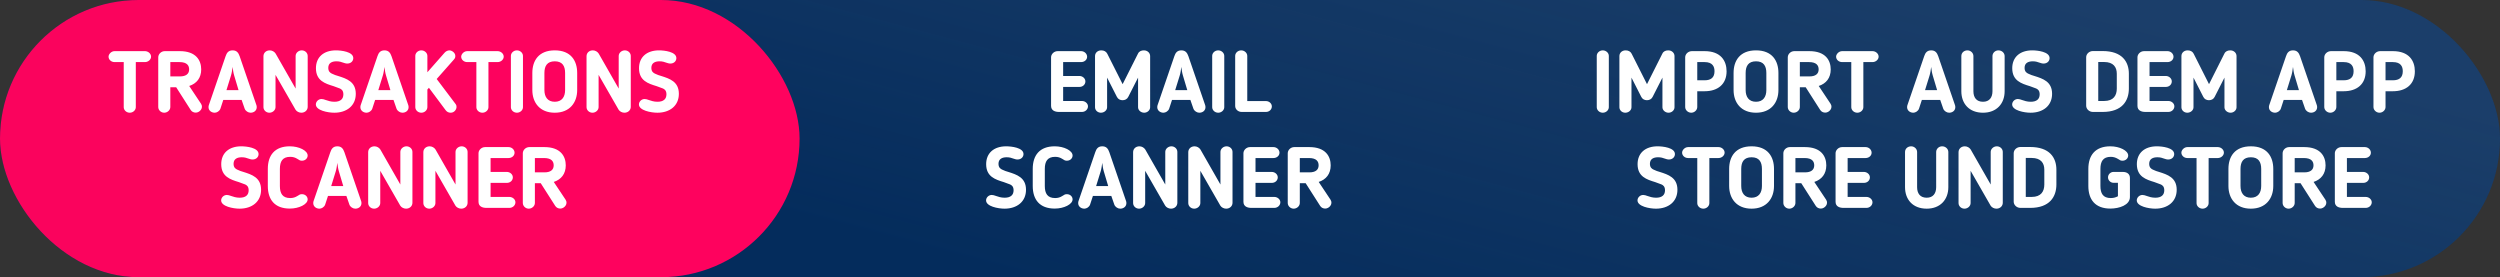
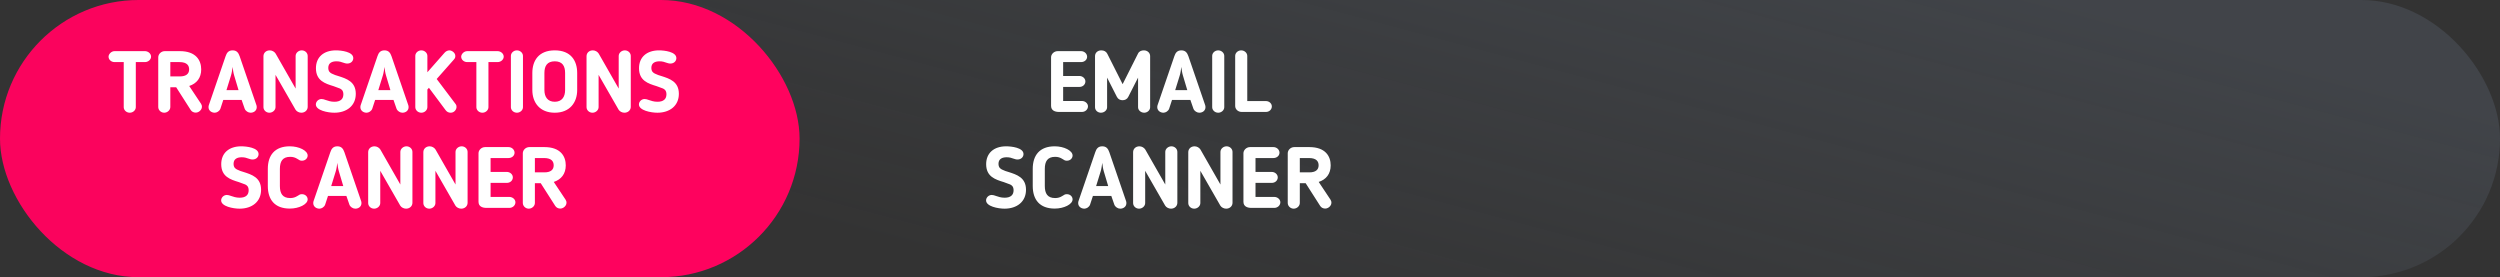
<svg xmlns="http://www.w3.org/2000/svg" width="469" height="52" viewBox="0 0 469 52" fill="none">
  <rect x="0" y="0" width="469" height="52" fill="#333333" stroke="none" />
-   <rect width="469" height="52" rx="26" fill="#042C5C" />
  <rect width="469" height="52" rx="26" fill="url(#paint0_linear_973_1332)" fill-opacity="0.2" />
  <rect width="150" height="52" rx="26" fill="url(#paint1_linear_973_1332)" />
  <path d="M23.211 20.11C23.211 20.66 23.713 21.146 24.344 21.146C24.959 21.146 25.477 20.66 25.477 20.11V11.648H27.192C27.806 11.648 28.34 11.179 28.34 10.629C28.34 10.046 27.774 9.593 27.192 9.593H21.496C20.865 9.593 20.364 10.176 20.364 10.629C20.364 11.179 20.849 11.648 21.496 11.648H23.211V20.11ZM37.746 13.024C37.746 11.325 36.775 9.593 33.733 9.593H30.918C30.255 9.593 29.688 10.127 29.688 10.758V20.078C29.688 20.66 30.206 21.146 30.805 21.146C31.42 21.146 31.953 20.644 31.953 20.078V16.373H33.054L35.772 20.628C35.982 20.951 36.322 21.129 36.727 21.129C37.455 21.129 38.247 20.272 37.713 19.463L35.497 16.13C36.888 15.677 37.746 14.625 37.746 13.024ZM35.481 13.024C35.481 13.865 34.882 14.334 33.766 14.334H31.953V11.648H33.669C35.141 11.648 35.481 12.344 35.481 13.024ZM41.885 18.751H45.332L45.898 20.385C46.06 20.838 46.578 21.146 46.998 21.146C47.661 21.146 48.163 20.725 48.163 20.11C48.163 20.029 48.147 19.835 48.114 19.754L44.959 10.548C44.733 9.901 44.409 9.448 43.633 9.448C42.856 9.448 42.533 9.917 42.322 10.548L39.167 19.754C39.135 19.835 39.119 20.029 39.119 20.11C39.119 20.725 39.653 21.146 40.284 21.146C40.672 21.146 41.19 20.854 41.352 20.385L41.885 18.751ZM44.749 16.907H42.484L43.342 14.14C43.487 13.671 43.568 13.056 43.633 12.554C43.697 13.056 43.778 13.671 43.924 14.14L44.749 16.907ZM56.526 21.146C57.238 21.146 57.723 20.644 57.723 20.045V10.499C57.723 9.933 57.238 9.448 56.607 9.448C55.992 9.448 55.458 9.933 55.458 10.499V16.615C53.969 14.011 53.144 12.538 51.704 10.046C51.478 9.691 51.041 9.448 50.604 9.448C49.925 9.448 49.423 9.917 49.423 10.548V20.094C49.423 20.66 49.908 21.146 50.539 21.146C51.154 21.146 51.688 20.66 51.688 20.094V14.043L55.442 20.579C55.652 20.919 56.105 21.146 56.526 21.146ZM64.416 17.699C64.416 18.589 63.849 19.091 62.733 19.091C62.037 19.091 61.519 18.897 61.131 18.767C60.824 18.654 60.565 18.573 60.322 18.573C59.724 18.573 59.254 19.075 59.254 19.592C59.254 20.725 61.519 21.146 62.717 21.146C65.03 21.146 66.745 19.851 66.745 17.602C66.745 15.305 65.014 14.755 63.429 14.253C63.073 14.156 62.684 14.027 62.264 13.816C61.989 13.687 61.584 13.444 61.584 12.732C61.584 11.778 62.328 11.503 63.121 11.503C63.688 11.503 64.043 11.632 64.351 11.745C64.626 11.826 64.852 11.923 65.144 11.923C65.856 11.923 66.276 11.438 66.276 10.904C66.276 9.691 63.979 9.448 63.024 9.448C60.727 9.448 59.27 10.71 59.27 12.797C59.27 15.143 60.986 15.677 62.571 16.162C63.008 16.308 63.412 16.454 63.752 16.599C64.043 16.729 64.416 16.971 64.416 17.699ZM70.373 18.751H73.82L74.386 20.385C74.548 20.838 75.065 21.146 75.486 21.146C76.149 21.146 76.651 20.725 76.651 20.11C76.651 20.029 76.635 19.835 76.602 19.754L73.447 10.548C73.221 9.901 72.897 9.448 72.121 9.448C71.344 9.448 71.02 9.917 70.81 10.548L67.655 19.754C67.623 19.835 67.607 20.029 67.607 20.11C67.607 20.725 68.141 21.146 68.772 21.146C69.16 21.146 69.678 20.854 69.839 20.385L70.373 18.751ZM73.237 16.907H70.972L71.829 14.14C71.975 13.671 72.056 13.056 72.121 12.554C72.185 13.056 72.266 13.671 72.412 14.14L73.237 16.907ZM85.143 11.179C85.402 10.888 85.418 10.726 85.418 10.483C85.418 9.917 84.787 9.448 84.302 9.448C83.946 9.448 83.574 9.674 83.379 9.917L80.176 13.557V10.483C80.176 9.933 79.658 9.448 79.043 9.448C78.412 9.448 77.911 9.933 77.911 10.483V20.094C77.911 20.66 78.412 21.146 79.043 21.146C79.658 21.146 80.176 20.66 80.176 20.094V16.793L80.467 16.47L83.606 20.676C83.849 21 84.172 21.146 84.544 21.146C85.24 21.146 85.644 20.531 85.644 20.062C85.644 19.9 85.628 19.722 85.467 19.512L81.923 14.819L85.143 11.179ZM89.367 20.11C89.367 20.66 89.869 21.146 90.5 21.146C91.115 21.146 91.632 20.66 91.632 20.11V11.648H93.347C93.962 11.648 94.496 11.179 94.496 10.629C94.496 10.046 93.93 9.593 93.347 9.593H87.652C87.021 9.593 86.519 10.176 86.519 10.629C86.519 11.179 87.005 11.648 87.652 11.648H89.367V20.11ZM95.844 20.11C95.844 20.66 96.346 21.146 96.977 21.146C97.591 21.146 98.109 20.66 98.109 20.11V10.483C98.109 9.933 97.591 9.448 96.977 9.448C96.346 9.448 95.844 9.933 95.844 10.483V20.11ZM104.073 21.146C106.872 21.146 108.28 19.253 108.28 16.89V13.687C108.28 11.389 107.098 9.448 104.073 9.448C101.047 9.448 99.866 11.389 99.866 13.687V16.89C99.866 19.253 101.274 21.146 104.073 21.146ZM104.073 11.503C105.497 11.503 106.014 12.376 106.014 13.687V16.89C106.014 18.185 105.4 19.091 104.073 19.091C102.746 19.091 102.131 18.185 102.131 16.89V13.687C102.131 12.376 102.649 11.503 104.073 11.503ZM117.135 21.146C117.847 21.146 118.333 20.644 118.333 20.045V10.499C118.333 9.933 117.847 9.448 117.216 9.448C116.602 9.448 116.068 9.933 116.068 10.499V16.615C114.579 14.011 113.754 12.538 112.314 10.046C112.087 9.691 111.651 9.448 111.214 9.448C110.534 9.448 110.033 9.917 110.033 10.548V20.094C110.033 20.66 110.518 21.146 111.149 21.146C111.764 21.146 112.298 20.66 112.298 20.094V14.043L116.051 20.579C116.262 20.919 116.715 21.146 117.135 21.146ZM125.025 17.699C125.025 18.589 124.459 19.091 123.343 19.091C122.647 19.091 122.129 18.897 121.741 18.767C121.433 18.654 121.175 18.573 120.932 18.573C120.333 18.573 119.864 19.075 119.864 19.592C119.864 20.725 122.129 21.146 123.326 21.146C125.64 21.146 127.355 19.851 127.355 17.602C127.355 15.305 125.624 14.755 124.038 14.253C123.682 14.156 123.294 14.027 122.873 13.816C122.598 13.687 122.194 13.444 122.194 12.732C122.194 11.778 122.938 11.503 123.731 11.503C124.297 11.503 124.653 11.632 124.961 11.745C125.236 11.826 125.462 11.923 125.753 11.923C126.465 11.923 126.886 11.438 126.886 10.904C126.886 9.691 124.588 9.448 123.634 9.448C121.336 9.448 119.88 10.71 119.88 12.797C119.88 15.143 121.595 15.677 123.181 16.162C123.618 16.308 124.022 16.454 124.362 16.599C124.653 16.729 125.025 16.971 125.025 17.699ZM46.648 35.699C46.648 36.589 46.082 37.091 44.965 37.091C44.27 37.091 43.752 36.897 43.364 36.767C43.056 36.654 42.797 36.573 42.555 36.573C41.956 36.573 41.487 37.075 41.487 37.592C41.487 38.725 43.752 39.146 44.949 39.146C47.263 39.146 48.978 37.851 48.978 35.602C48.978 33.305 47.247 32.755 45.661 32.253C45.305 32.156 44.917 32.027 44.496 31.816C44.221 31.687 43.817 31.444 43.817 30.732C43.817 29.778 44.561 29.503 45.354 29.503C45.92 29.503 46.276 29.632 46.584 29.745C46.858 29.826 47.085 29.923 47.376 29.923C48.088 29.923 48.509 29.438 48.509 28.904C48.509 27.691 46.211 27.448 45.257 27.448C42.959 27.448 41.503 28.71 41.503 30.797C41.503 33.143 43.218 33.677 44.804 34.162C45.241 34.308 45.645 34.454 45.985 34.599C46.276 34.729 46.648 34.971 46.648 35.699ZM52.507 31.687C52.507 30.296 52.992 29.422 54.449 29.422C54.966 29.422 55.387 29.551 55.791 29.81L55.953 29.907C56.163 30.037 56.277 30.15 56.649 30.15C57.264 30.15 57.717 29.697 57.717 29.179C57.717 28.241 56.083 27.448 54.368 27.448C51.536 27.448 50.242 29.131 50.242 31.687V34.89C50.242 37.447 51.536 39.129 54.368 39.129C56.083 39.129 57.717 38.337 57.717 37.398C57.717 36.88 57.264 36.428 56.649 36.428C56.277 36.428 56.163 36.541 55.953 36.67L55.791 36.767C55.387 37.026 54.966 37.156 54.449 37.156C52.992 37.156 52.507 36.282 52.507 34.89V31.687ZM61.533 36.751H64.979L65.546 38.385C65.707 38.838 66.225 39.146 66.646 39.146C67.309 39.146 67.811 38.725 67.811 38.11C67.811 38.029 67.794 37.835 67.762 37.754L64.607 28.548C64.381 27.901 64.057 27.448 63.28 27.448C62.504 27.448 62.18 27.917 61.97 28.548L58.815 37.754C58.782 37.835 58.766 38.029 58.766 38.11C58.766 38.725 59.3 39.146 59.931 39.146C60.32 39.146 60.837 38.854 60.999 38.385L61.533 36.751ZM64.397 34.907H62.132L62.989 32.14C63.135 31.671 63.216 31.056 63.28 30.554C63.345 31.056 63.426 31.671 63.572 32.14L64.397 34.907ZM76.173 39.146C76.885 39.146 77.371 38.644 77.371 38.045V28.5C77.371 27.933 76.885 27.448 76.254 27.448C75.639 27.448 75.105 27.933 75.105 28.5V34.615C73.617 32.011 72.792 30.538 71.352 28.047C71.125 27.691 70.689 27.448 70.252 27.448C69.572 27.448 69.07 27.917 69.07 28.548V38.094C69.07 38.66 69.556 39.146 70.187 39.146C70.802 39.146 71.336 38.66 71.336 38.094V32.043L75.089 38.579C75.3 38.919 75.753 39.146 76.173 39.146ZM86.522 39.146C87.234 39.146 87.72 38.644 87.72 38.045V28.5C87.72 27.933 87.234 27.448 86.603 27.448C85.989 27.448 85.455 27.933 85.455 28.5V34.615C83.966 32.011 83.141 30.538 81.701 28.047C81.475 27.691 81.038 27.448 80.601 27.448C79.921 27.448 79.42 27.917 79.42 28.548V38.094C79.42 38.66 79.905 39.146 80.536 39.146C81.151 39.146 81.685 38.66 81.685 38.094V32.043L85.438 38.579C85.649 38.919 86.102 39.146 86.522 39.146ZM96.694 37.948C96.694 37.398 96.16 36.945 95.561 36.945H92.034V34.308H95.092C95.723 34.308 96.208 33.855 96.208 33.273C96.208 32.69 95.658 32.253 95.092 32.253H92.034V29.648H95.399C96.014 29.648 96.532 29.228 96.532 28.645C96.532 28.079 96.014 27.593 95.399 27.593H91.015C90.303 27.593 89.769 28.176 89.769 28.742V37.851C89.769 38.725 90.481 39 91.273 39H95.561C96.176 39 96.694 38.531 96.694 37.948ZM106.137 31.023C106.137 29.325 105.166 27.593 102.125 27.593H99.309C98.646 27.593 98.08 28.127 98.08 28.758V38.078C98.08 38.66 98.597 39.146 99.196 39.146C99.811 39.146 100.345 38.644 100.345 38.078V34.373H101.445L104.163 38.628C104.374 38.952 104.713 39.129 105.118 39.129C105.846 39.129 106.639 38.272 106.105 37.463L103.888 34.13C105.28 33.677 106.137 32.625 106.137 31.023ZM103.872 31.023C103.872 31.865 103.273 32.334 102.157 32.334H100.345V29.648H102.06C103.532 29.648 103.872 30.344 103.872 31.023Z" fill="white" />
  <path d="M204.106 19.948C204.106 19.398 203.572 18.945 202.973 18.945H199.446V16.308H202.504C203.135 16.308 203.62 15.855 203.62 15.273C203.62 14.69 203.07 14.253 202.504 14.253H199.446V11.648H202.812C203.426 11.648 203.944 11.228 203.944 10.645C203.944 10.079 203.426 9.593 202.812 9.593H198.427C197.715 9.593 197.181 10.176 197.181 10.742V19.851C197.181 20.725 197.893 21 198.686 21H202.973C203.588 21 204.106 20.531 204.106 19.948ZM215.766 10.516C215.766 9.933 215.264 9.448 214.601 9.448C214.148 9.448 213.711 9.593 213.485 10.063L210.605 15.79L207.725 10.079C207.514 9.658 207.11 9.448 206.592 9.448C205.929 9.448 205.427 9.901 205.427 10.516V20.126C205.427 20.676 205.913 21.146 206.527 21.146C207.158 21.146 207.692 20.676 207.692 20.126V14.561L209.537 18.185C209.747 18.605 210.152 18.8 210.589 18.8C211.042 18.8 211.446 18.605 211.656 18.185L213.501 14.561V20.126C213.501 20.676 214.035 21.146 214.65 21.146C215.248 21.146 215.766 20.676 215.766 20.126V10.516ZM219.869 18.751H223.316L223.882 20.385C224.044 20.838 224.562 21.146 224.982 21.146C225.646 21.146 226.147 20.725 226.147 20.11C226.147 20.029 226.131 19.835 226.099 19.754L222.944 10.548C222.717 9.901 222.393 9.448 221.617 9.448C220.84 9.448 220.517 9.917 220.306 10.548L217.151 19.754C217.119 19.835 217.103 20.029 217.103 20.11C217.103 20.725 217.637 21.146 218.268 21.146C218.656 21.146 219.174 20.854 219.336 20.385L219.869 18.751ZM222.733 16.907H220.468L221.326 14.14C221.471 13.671 221.552 13.056 221.617 12.554C221.682 13.056 221.762 13.671 221.908 14.14L222.733 16.907ZM227.407 20.11C227.407 20.66 227.909 21.146 228.54 21.146C229.154 21.146 229.672 20.66 229.672 20.11V10.483C229.672 9.933 229.154 9.448 228.54 9.448C227.909 9.448 227.407 9.933 227.407 10.483V20.11ZM238.597 19.965C238.597 19.398 238.079 18.961 237.496 18.961H233.986V10.483C233.986 9.933 233.468 9.448 232.853 9.448C232.222 9.448 231.72 9.933 231.72 10.483V19.884C231.72 20.515 232.287 21 232.934 21H237.496C238.111 21 238.597 20.547 238.597 19.965ZM190.148 35.699C190.148 36.589 189.582 37.091 188.466 37.091C187.77 37.091 187.252 36.897 186.864 36.767C186.556 36.654 186.297 36.573 186.055 36.573C185.456 36.573 184.987 37.075 184.987 37.592C184.987 38.725 187.252 39.146 188.449 39.146C190.763 39.146 192.478 37.851 192.478 35.602C192.478 33.305 190.747 32.755 189.161 32.253C188.805 32.156 188.417 32.027 187.996 31.816C187.721 31.687 187.317 31.444 187.317 30.732C187.317 29.778 188.061 29.503 188.854 29.503C189.42 29.503 189.776 29.632 190.083 29.745C190.359 29.826 190.585 29.923 190.876 29.923C191.588 29.923 192.009 29.438 192.009 28.904C192.009 27.691 189.711 27.448 188.757 27.448C186.459 27.448 185.003 28.71 185.003 30.797C185.003 33.143 186.718 33.677 188.304 34.162C188.741 34.308 189.145 34.454 189.485 34.599C189.776 34.729 190.148 34.971 190.148 35.699ZM196.007 31.687C196.007 30.296 196.492 29.422 197.948 29.422C198.466 29.422 198.887 29.551 199.291 29.81L199.453 29.907C199.663 30.037 199.777 30.15 200.149 30.15C200.764 30.15 201.217 29.697 201.217 29.179C201.217 28.241 199.583 27.448 197.868 27.448C195.036 27.448 193.742 29.131 193.742 31.687V34.89C193.742 37.447 195.036 39.129 197.868 39.129C199.583 39.129 201.217 38.337 201.217 37.398C201.217 36.88 200.764 36.428 200.149 36.428C199.777 36.428 199.663 36.541 199.453 36.67L199.291 36.767C198.887 37.026 198.466 37.156 197.948 37.156C196.492 37.156 196.007 36.282 196.007 34.89V31.687ZM205.033 36.751H208.479L209.046 38.385C209.207 38.838 209.725 39.146 210.146 39.146C210.809 39.146 211.311 38.725 211.311 38.11C211.311 38.029 211.294 37.835 211.262 37.754L208.107 28.548C207.881 27.901 207.557 27.448 206.78 27.448C206.004 27.448 205.68 27.917 205.47 28.548L202.315 37.754C202.283 37.835 202.266 38.029 202.266 38.11C202.266 38.725 202.8 39.146 203.431 39.146C203.82 39.146 204.337 38.854 204.499 38.385L205.033 36.751ZM207.897 34.907H205.632L206.489 32.14C206.635 31.671 206.716 31.056 206.78 30.554C206.845 31.056 206.926 31.671 207.072 32.14L207.897 34.907ZM219.673 39.146C220.385 39.146 220.871 38.644 220.871 38.045V28.5C220.871 27.933 220.385 27.448 219.754 27.448C219.139 27.448 218.605 27.933 218.605 28.5V34.615C217.117 32.011 216.292 30.538 214.852 28.047C214.625 27.691 214.188 27.448 213.752 27.448C213.072 27.448 212.571 27.917 212.571 28.548V38.094C212.571 38.66 213.056 39.146 213.687 39.146C214.302 39.146 214.836 38.66 214.836 38.094V32.043L218.589 38.579C218.8 38.919 219.253 39.146 219.673 39.146ZM230.022 39.146C230.734 39.146 231.22 38.644 231.22 38.045V28.5C231.22 27.933 230.734 27.448 230.103 27.448C229.489 27.448 228.955 27.933 228.955 28.5V34.615C227.466 32.011 226.641 30.538 225.201 28.047C224.974 27.691 224.538 27.448 224.101 27.448C223.421 27.448 222.92 27.917 222.92 28.548V38.094C222.92 38.66 223.405 39.146 224.036 39.146C224.651 39.146 225.185 38.66 225.185 38.094V32.043L228.938 38.579C229.149 38.919 229.602 39.146 230.022 39.146ZM240.194 37.948C240.194 37.398 239.66 36.945 239.061 36.945H235.534V34.308H238.592C239.223 34.308 239.708 33.855 239.708 33.273C239.708 32.69 239.158 32.253 238.592 32.253H235.534V29.648H238.899C239.514 29.648 240.032 29.228 240.032 28.645C240.032 28.079 239.514 27.593 238.899 27.593H234.515C233.803 27.593 233.269 28.176 233.269 28.742V37.851C233.269 38.725 233.981 39 234.774 39H239.061C239.676 39 240.194 38.531 240.194 37.948ZM249.637 31.023C249.637 29.325 248.666 27.593 245.625 27.593H242.809C242.146 27.593 241.58 28.127 241.58 28.758V38.078C241.58 38.66 242.098 39.146 242.696 39.146C243.311 39.146 243.845 38.644 243.845 38.078V34.373H244.945L247.663 38.628C247.874 38.952 248.213 39.129 248.618 39.129C249.346 39.129 250.139 38.272 249.605 37.463L247.388 34.13C248.78 33.677 249.637 32.625 249.637 31.023ZM247.372 31.023C247.372 31.865 246.773 32.334 245.657 32.334H243.845V29.648H245.56C247.032 29.648 247.372 30.344 247.372 31.023Z" fill="white" />
-   <path d="M299.551 20.11C299.551 20.66 300.052 21.146 300.683 21.146C301.298 21.146 301.816 20.66 301.816 20.11V10.483C301.816 9.933 301.298 9.448 300.683 9.448C300.052 9.448 299.551 9.933 299.551 10.483V20.11ZM314.138 10.516C314.138 9.933 313.637 9.448 312.973 9.448C312.52 9.448 312.083 9.593 311.857 10.063L308.977 15.79L306.097 10.079C305.887 9.658 305.482 9.448 304.964 9.448C304.301 9.448 303.799 9.901 303.799 10.516V20.126C303.799 20.676 304.285 21.146 304.9 21.146C305.531 21.146 306.065 20.676 306.065 20.126V14.561L307.909 18.185C308.119 18.605 308.524 18.8 308.961 18.8C309.414 18.8 309.818 18.605 310.029 18.185L311.873 14.561V20.126C311.873 20.676 312.407 21.146 313.022 21.146C313.62 21.146 314.138 20.676 314.138 20.126V10.516ZM319.781 17.117C322.289 17.117 323.907 15.774 323.907 13.38C323.907 11.406 322.823 9.593 319.781 9.593H317.403C316.723 9.593 316.141 10.127 316.141 10.758V20.078C316.141 20.66 316.675 21.146 317.274 21.146C317.888 21.146 318.406 20.644 318.406 20.078V17.117H319.781ZM318.406 11.648H319.781C321.302 11.648 321.642 12.522 321.642 13.363C321.642 14.528 320.995 15.062 319.781 15.062H318.406V11.648ZM329.426 21.146C332.225 21.146 333.633 19.253 333.633 16.89V13.687C333.633 11.389 332.451 9.448 329.426 9.448C326.4 9.448 325.219 11.389 325.219 13.687V16.89C325.219 19.253 326.627 21.146 329.426 21.146ZM329.426 11.503C330.85 11.503 331.367 12.376 331.367 13.687V16.89C331.367 18.185 330.753 19.091 329.426 19.091C328.099 19.091 327.484 18.185 327.484 16.89V13.687C327.484 12.376 328.002 11.503 329.426 11.503ZM343.443 13.024C343.443 11.325 342.472 9.593 339.431 9.593H336.615C335.952 9.593 335.386 10.127 335.386 10.758V20.078C335.386 20.66 335.903 21.146 336.502 21.146C337.117 21.146 337.651 20.644 337.651 20.078V16.373H338.751L341.469 20.628C341.679 20.951 342.019 21.129 342.424 21.129C343.152 21.129 343.945 20.272 343.411 19.463L341.194 16.13C342.586 15.677 343.443 14.625 343.443 13.024ZM341.178 13.024C341.178 13.865 340.579 14.334 339.463 14.334H337.651V11.648H339.366C340.838 11.648 341.178 12.344 341.178 13.024ZM347.3 20.11C347.3 20.66 347.802 21.146 348.433 21.146C349.048 21.146 349.565 20.66 349.565 20.11V11.648H351.28C351.895 11.648 352.429 11.179 352.429 10.629C352.429 10.046 351.863 9.593 351.28 9.593H345.585C344.954 9.593 344.453 10.176 344.453 10.629C344.453 11.179 344.938 11.648 345.585 11.648H347.3V20.11ZM360.539 18.751H363.985L364.551 20.385C364.713 20.838 365.231 21.146 365.652 21.146C366.315 21.146 366.817 20.725 366.817 20.11C366.817 20.029 366.8 19.835 366.768 19.754L363.613 10.548C363.386 9.901 363.063 9.448 362.286 9.448C361.51 9.448 361.186 9.917 360.976 10.548L357.821 19.754C357.788 19.835 357.772 20.029 357.772 20.11C357.772 20.725 358.306 21.146 358.937 21.146C359.325 21.146 359.843 20.854 360.005 20.385L360.539 18.751ZM363.403 16.907H361.138L361.995 14.14C362.141 13.671 362.222 13.056 362.286 12.554C362.351 13.056 362.432 13.671 362.577 14.14L363.403 16.907ZM376.069 17.117V10.516C376.069 9.949 375.567 9.448 374.904 9.448C374.273 9.448 373.788 9.949 373.788 10.516V17.117C373.788 18.266 373.221 19.091 372.008 19.091C370.778 19.091 370.212 18.282 370.212 17.117V10.516C370.212 9.933 369.694 9.448 369.096 9.448C368.448 9.448 367.947 9.901 367.947 10.516V17.117C367.947 19.431 369.403 21.146 372.008 21.146C374.564 21.146 376.069 19.447 376.069 17.117ZM382.642 17.699C382.642 18.589 382.076 19.091 380.96 19.091C380.264 19.091 379.746 18.897 379.358 18.767C379.051 18.654 378.792 18.573 378.549 18.573C377.95 18.573 377.481 19.075 377.481 19.592C377.481 20.725 379.746 21.146 380.944 21.146C383.257 21.146 384.972 19.851 384.972 17.602C384.972 15.305 383.241 14.755 381.655 14.253C381.3 14.156 380.911 14.027 380.491 13.816C380.216 13.687 379.811 13.444 379.811 12.732C379.811 11.778 380.555 11.503 381.348 11.503C381.914 11.503 382.27 11.632 382.578 11.745C382.853 11.826 383.079 11.923 383.37 11.923C384.082 11.923 384.503 11.438 384.503 10.904C384.503 9.691 382.206 9.448 381.251 9.448C378.954 9.448 377.497 10.71 377.497 12.797C377.497 15.143 379.212 15.677 380.798 16.162C381.235 16.308 381.639 16.454 381.979 16.599C382.27 16.729 382.642 16.971 382.642 17.699ZM399.375 16.615V13.832C399.375 11.584 398.113 9.577 394.456 9.577H392.628C391.948 9.577 391.366 10.111 391.366 10.742V19.835C391.366 20.466 391.948 21 392.628 21H394.456C398.129 21 399.375 18.897 399.375 16.615ZM397.11 16.615C397.11 17.893 396.511 18.945 394.731 18.945H393.631V11.632H394.731C396.479 11.632 397.11 12.603 397.11 13.832V16.615ZM407.913 19.948C407.913 19.398 407.379 18.945 406.781 18.945H403.253V16.308H406.311C406.942 16.308 407.428 15.855 407.428 15.273C407.428 14.69 406.878 14.253 406.311 14.253H403.253V11.648H406.619C407.234 11.648 407.751 11.228 407.751 10.645C407.751 10.079 407.234 9.593 406.619 9.593H402.234C401.522 9.593 400.988 10.176 400.988 10.742V19.851C400.988 20.725 401.7 21 402.493 21H406.781C407.395 21 407.913 20.531 407.913 19.948ZM419.573 10.516C419.573 9.933 419.072 9.448 418.408 9.448C417.955 9.448 417.518 9.593 417.292 10.063L414.412 15.79L411.532 10.079C411.322 9.658 410.917 9.448 410.399 9.448C409.736 9.448 409.235 9.901 409.235 10.516V20.126C409.235 20.676 409.72 21.146 410.335 21.146C410.966 21.146 411.5 20.676 411.5 20.126V14.561L413.344 18.185C413.554 18.605 413.959 18.8 414.396 18.8C414.849 18.8 415.253 18.605 415.464 18.185L417.308 14.561V20.126C417.308 20.676 417.842 21.146 418.457 21.146C419.055 21.146 419.573 20.676 419.573 20.126V10.516ZM428.417 18.751H431.863L432.429 20.385C432.591 20.838 433.109 21.146 433.529 21.146C434.193 21.146 434.694 20.725 434.694 20.11C434.694 20.029 434.678 19.835 434.646 19.754L431.491 10.548C431.264 9.901 430.941 9.448 430.164 9.448C429.388 9.448 429.064 9.917 428.854 10.548L425.699 19.754C425.666 19.835 425.65 20.029 425.65 20.11C425.65 20.725 426.184 21.146 426.815 21.146C427.203 21.146 427.721 20.854 427.883 20.385L428.417 18.751ZM431.281 16.907H429.015L429.873 14.14C430.019 13.671 430.099 13.056 430.164 12.554C430.229 13.056 430.31 13.671 430.455 14.14L431.281 16.907ZM439.674 17.117C442.181 17.117 443.799 15.774 443.799 13.38C443.799 11.406 442.715 9.593 439.674 9.593H437.295C436.616 9.593 436.033 10.127 436.033 10.758V20.078C436.033 20.66 436.567 21.146 437.166 21.146C437.781 21.146 438.298 20.644 438.298 20.078V17.117H439.674ZM438.298 11.648H439.674C441.194 11.648 441.534 12.522 441.534 13.363C441.534 14.528 440.887 15.062 439.674 15.062H438.298V11.648ZM448.901 17.117C451.409 17.117 453.027 15.774 453.027 13.38C453.027 11.406 451.943 9.593 448.901 9.593H446.523C445.843 9.593 445.261 10.127 445.261 10.758V20.078C445.261 20.66 445.795 21.146 446.393 21.146C447.008 21.146 447.526 20.644 447.526 20.078V17.117H448.901ZM447.526 11.648H448.901C450.422 11.648 450.762 12.522 450.762 13.363C450.762 14.528 450.114 15.062 448.901 15.062H447.526V11.648ZM312.355 35.699C312.355 36.589 311.789 37.091 310.672 37.091C309.977 37.091 309.459 36.897 309.071 36.767C308.763 36.654 308.504 36.573 308.262 36.573C307.663 36.573 307.194 37.075 307.194 37.592C307.194 38.725 309.459 39.146 310.656 39.146C312.97 39.146 314.685 37.851 314.685 35.602C314.685 33.305 312.954 32.755 311.368 32.253C311.012 32.156 310.624 32.027 310.203 31.816C309.928 31.687 309.524 31.444 309.524 30.732C309.524 29.778 310.268 29.503 311.061 29.503C311.627 29.503 311.983 29.632 312.29 29.745C312.565 29.826 312.792 29.923 313.083 29.923C313.795 29.923 314.216 29.438 314.216 28.904C314.216 27.691 311.918 27.448 310.964 27.448C308.666 27.448 307.21 28.71 307.21 30.797C307.21 33.143 308.925 33.677 310.511 34.162C310.947 34.308 311.352 34.454 311.692 34.599C311.983 34.729 312.355 34.971 312.355 35.699ZM318.409 38.11C318.409 38.66 318.911 39.146 319.542 39.146C320.157 39.146 320.675 38.66 320.675 38.11V29.648H322.39C323.004 29.648 323.538 29.179 323.538 28.629C323.538 28.047 322.972 27.593 322.39 27.593H316.694C316.063 27.593 315.562 28.176 315.562 28.629C315.562 29.179 316.047 29.648 316.694 29.648H318.409V38.11ZM328.596 39.146C331.395 39.146 332.803 37.253 332.803 34.89V31.687C332.803 29.389 331.622 27.448 328.596 27.448C325.571 27.448 324.39 29.389 324.39 31.687V34.89C324.39 37.253 325.797 39.146 328.596 39.146ZM328.596 29.503C330.02 29.503 330.538 30.376 330.538 31.687V34.89C330.538 36.185 329.923 37.091 328.596 37.091C327.27 37.091 326.655 36.185 326.655 34.89V31.687C326.655 30.376 327.173 29.503 328.596 29.503ZM342.614 31.023C342.614 29.325 341.643 27.593 338.601 27.593H335.786C335.122 27.593 334.556 28.127 334.556 28.758V38.078C334.556 38.66 335.074 39.146 335.673 39.146C336.287 39.146 336.821 38.644 336.821 38.078V34.373H337.921L340.64 38.628C340.85 38.952 341.19 39.129 341.594 39.129C342.322 39.129 343.115 38.272 342.581 37.463L340.365 34.13C341.756 33.677 342.614 32.625 342.614 31.023ZM340.348 31.023C340.348 31.865 339.75 32.334 338.633 32.334H336.821V29.648H338.536C340.009 29.648 340.348 30.344 340.348 31.023ZM351.277 37.948C351.277 37.398 350.743 36.945 350.145 36.945H346.617V34.308H349.675C350.306 34.308 350.792 33.855 350.792 33.273C350.792 32.69 350.242 32.253 349.675 32.253H346.617V29.648H349.983C350.598 29.648 351.115 29.228 351.115 28.645C351.115 28.079 350.598 27.593 349.983 27.593H345.598C344.886 27.593 344.352 28.176 344.352 28.742V37.851C344.352 38.725 345.064 39 345.857 39H350.145C350.759 39 351.277 38.531 351.277 37.948ZM365.507 35.117V28.516C365.507 27.949 365.005 27.448 364.342 27.448C363.711 27.448 363.225 27.949 363.225 28.516V35.117C363.225 36.266 362.659 37.091 361.446 37.091C360.216 37.091 359.65 36.282 359.65 35.117V28.516C359.65 27.933 359.132 27.448 358.533 27.448C357.886 27.448 357.384 27.901 357.384 28.516V35.117C357.384 37.431 358.841 39.146 361.446 39.146C364.002 39.146 365.507 37.447 365.507 35.117ZM374.523 39.146C375.235 39.146 375.721 38.644 375.721 38.045V28.5C375.721 27.933 375.235 27.448 374.604 27.448C373.99 27.448 373.456 27.933 373.456 28.5V34.615C371.967 32.011 371.142 30.538 369.702 28.047C369.475 27.691 369.039 27.448 368.602 27.448C367.922 27.448 367.421 27.917 367.421 28.548V38.094C367.421 38.66 367.906 39.146 368.537 39.146C369.152 39.146 369.686 38.66 369.686 38.094V32.043L373.439 38.579C373.65 38.919 374.103 39.146 374.523 39.146ZM385.779 34.615V31.832C385.779 29.584 384.517 27.577 380.86 27.577H379.032C378.352 27.577 377.77 28.111 377.77 28.742V37.835C377.77 38.466 378.352 39 379.032 39H380.86C384.533 39 385.779 36.897 385.779 34.615ZM383.514 34.615C383.514 35.894 382.915 36.945 381.135 36.945H380.035V29.632H381.135C382.883 29.632 383.514 30.603 383.514 31.832V34.615ZM394.039 31.687C394.039 30.296 394.525 29.422 395.981 29.422C396.498 29.422 396.919 29.567 397.324 29.81L397.485 29.907C397.696 30.037 397.809 30.15 398.181 30.15C398.796 30.15 399.249 29.697 399.249 29.179C399.249 28.241 397.615 27.448 395.9 27.448C393.068 27.448 391.774 29.131 391.774 31.687V34.89C391.774 37.447 393.068 39.129 395.9 39.129C397.566 39.129 399.573 38.482 399.573 36.961V33.386C399.573 32.609 398.99 32.253 398.246 32.253H396.482C395.948 32.253 395.463 32.706 395.463 33.273C395.463 33.839 395.948 34.292 396.482 34.292H397.324V36.816C396.951 37.01 396.547 37.156 395.981 37.156C394.525 37.156 394.039 36.282 394.039 34.89V31.687ZM406.019 35.699C406.019 36.589 405.453 37.091 404.336 37.091C403.641 37.091 403.123 36.897 402.734 36.767C402.427 36.654 402.168 36.573 401.925 36.573C401.327 36.573 400.858 37.075 400.858 37.592C400.858 38.725 403.123 39.146 404.32 39.146C406.634 39.146 408.349 37.851 408.349 35.602C408.349 33.305 406.618 32.755 405.032 32.253C404.676 32.156 404.288 32.027 403.867 31.816C403.592 31.687 403.187 31.444 403.187 30.732C403.187 29.778 403.932 29.503 404.725 29.503C405.291 29.503 405.647 29.632 405.954 29.745C406.229 29.826 406.456 29.923 406.747 29.923C407.459 29.923 407.88 29.438 407.88 28.904C407.88 27.691 405.582 27.448 404.627 27.448C402.33 27.448 400.874 28.71 400.874 30.797C400.874 33.143 402.589 33.677 404.174 34.162C404.611 34.308 405.016 34.454 405.356 34.599C405.647 34.729 406.019 34.971 406.019 35.699ZM412.073 38.11C412.073 38.66 412.575 39.146 413.206 39.146C413.821 39.146 414.338 38.66 414.338 38.11V29.648H416.053C416.668 29.648 417.202 29.179 417.202 28.629C417.202 28.047 416.636 27.593 416.053 27.593H410.358C409.727 27.593 409.226 28.176 409.226 28.629C409.226 29.179 409.711 29.648 410.358 29.648H412.073V38.11ZM422.26 39.146C425.059 39.146 426.467 37.253 426.467 34.89V31.687C426.467 29.389 425.286 27.448 422.26 27.448C419.235 27.448 418.054 29.389 418.054 31.687V34.89C418.054 37.253 419.461 39.146 422.26 39.146ZM422.26 29.503C423.684 29.503 424.202 30.376 424.202 31.687V34.89C424.202 36.185 423.587 37.091 422.26 37.091C420.934 37.091 420.319 36.185 420.319 34.89V31.687C420.319 30.376 420.836 29.503 422.26 29.503ZM436.277 31.023C436.277 29.325 435.307 27.593 432.265 27.593H429.45C428.786 27.593 428.22 28.127 428.22 28.758V38.078C428.22 38.66 428.738 39.146 429.336 39.146C429.951 39.146 430.485 38.644 430.485 38.078V34.373H431.585L434.303 38.628C434.514 38.952 434.854 39.129 435.258 39.129C435.986 39.129 436.779 38.272 436.245 37.463L434.028 34.13C435.42 33.677 436.277 32.625 436.277 31.023ZM434.012 31.023C434.012 31.865 433.414 32.334 432.297 32.334H430.485V29.648H432.2C433.672 29.648 434.012 30.344 434.012 31.023ZM444.941 37.948C444.941 37.398 444.407 36.945 443.808 36.945H440.281V34.308H443.339C443.97 34.308 444.456 33.855 444.456 33.273C444.456 32.69 443.906 32.253 443.339 32.253H440.281V29.648H443.647C444.261 29.648 444.779 29.228 444.779 28.645C444.779 28.079 444.261 27.593 443.647 27.593H439.262C438.55 27.593 438.016 28.176 438.016 28.742V37.851C438.016 38.725 438.728 39 439.521 39H443.808C444.423 39 444.941 38.531 444.941 37.948Z" fill="white" />
  <defs>
    <linearGradient id="paint0_linear_973_1332" x1="377.232" y1="-1.714" x2="351.366" y2="95.158" gradientUnits="userSpaceOnUse">
      <stop stop-color="#77869E" />
      <stop offset="1" stop-color="#77869E" stop-opacity="0" />
    </linearGradient>
    <linearGradient id="paint1_linear_973_1332" x1="0" y1="26" x2="150" y2="26" gradientUnits="userSpaceOnUse">
      <stop stop-color="#FA035D" />
      <stop offset="1" stop-color="#FF025E" />
    </linearGradient>
  </defs>
</svg>